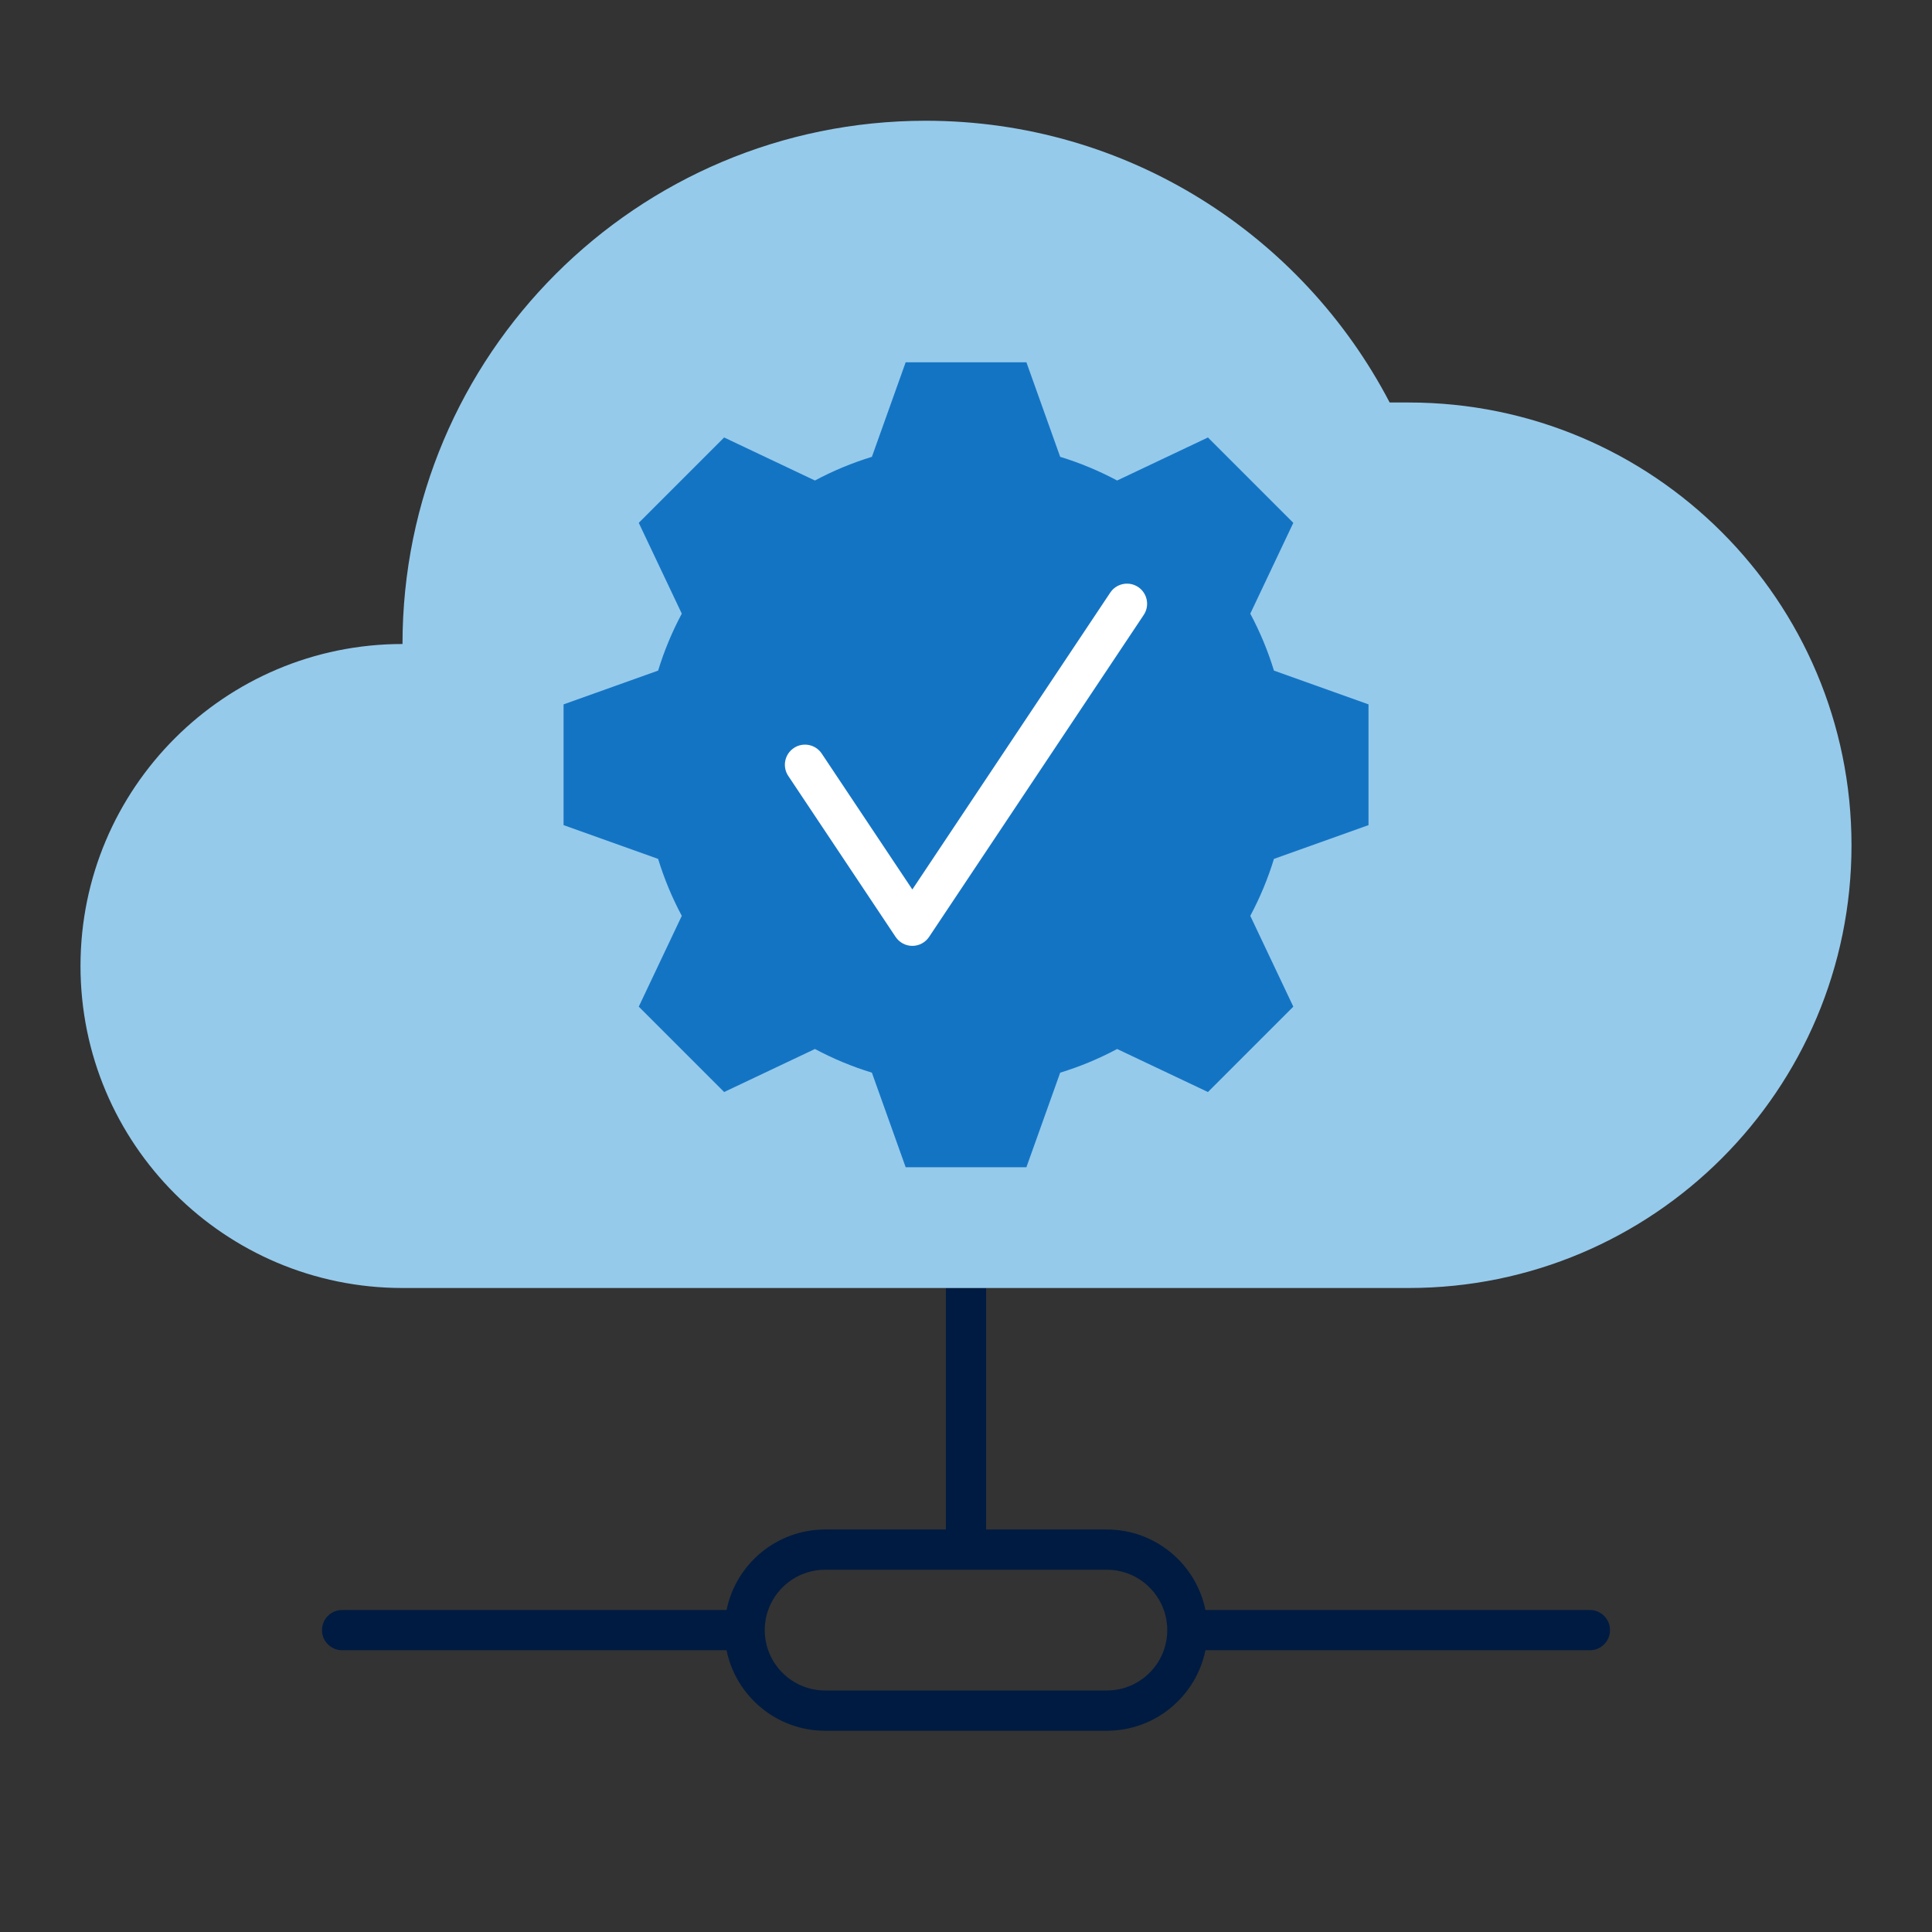
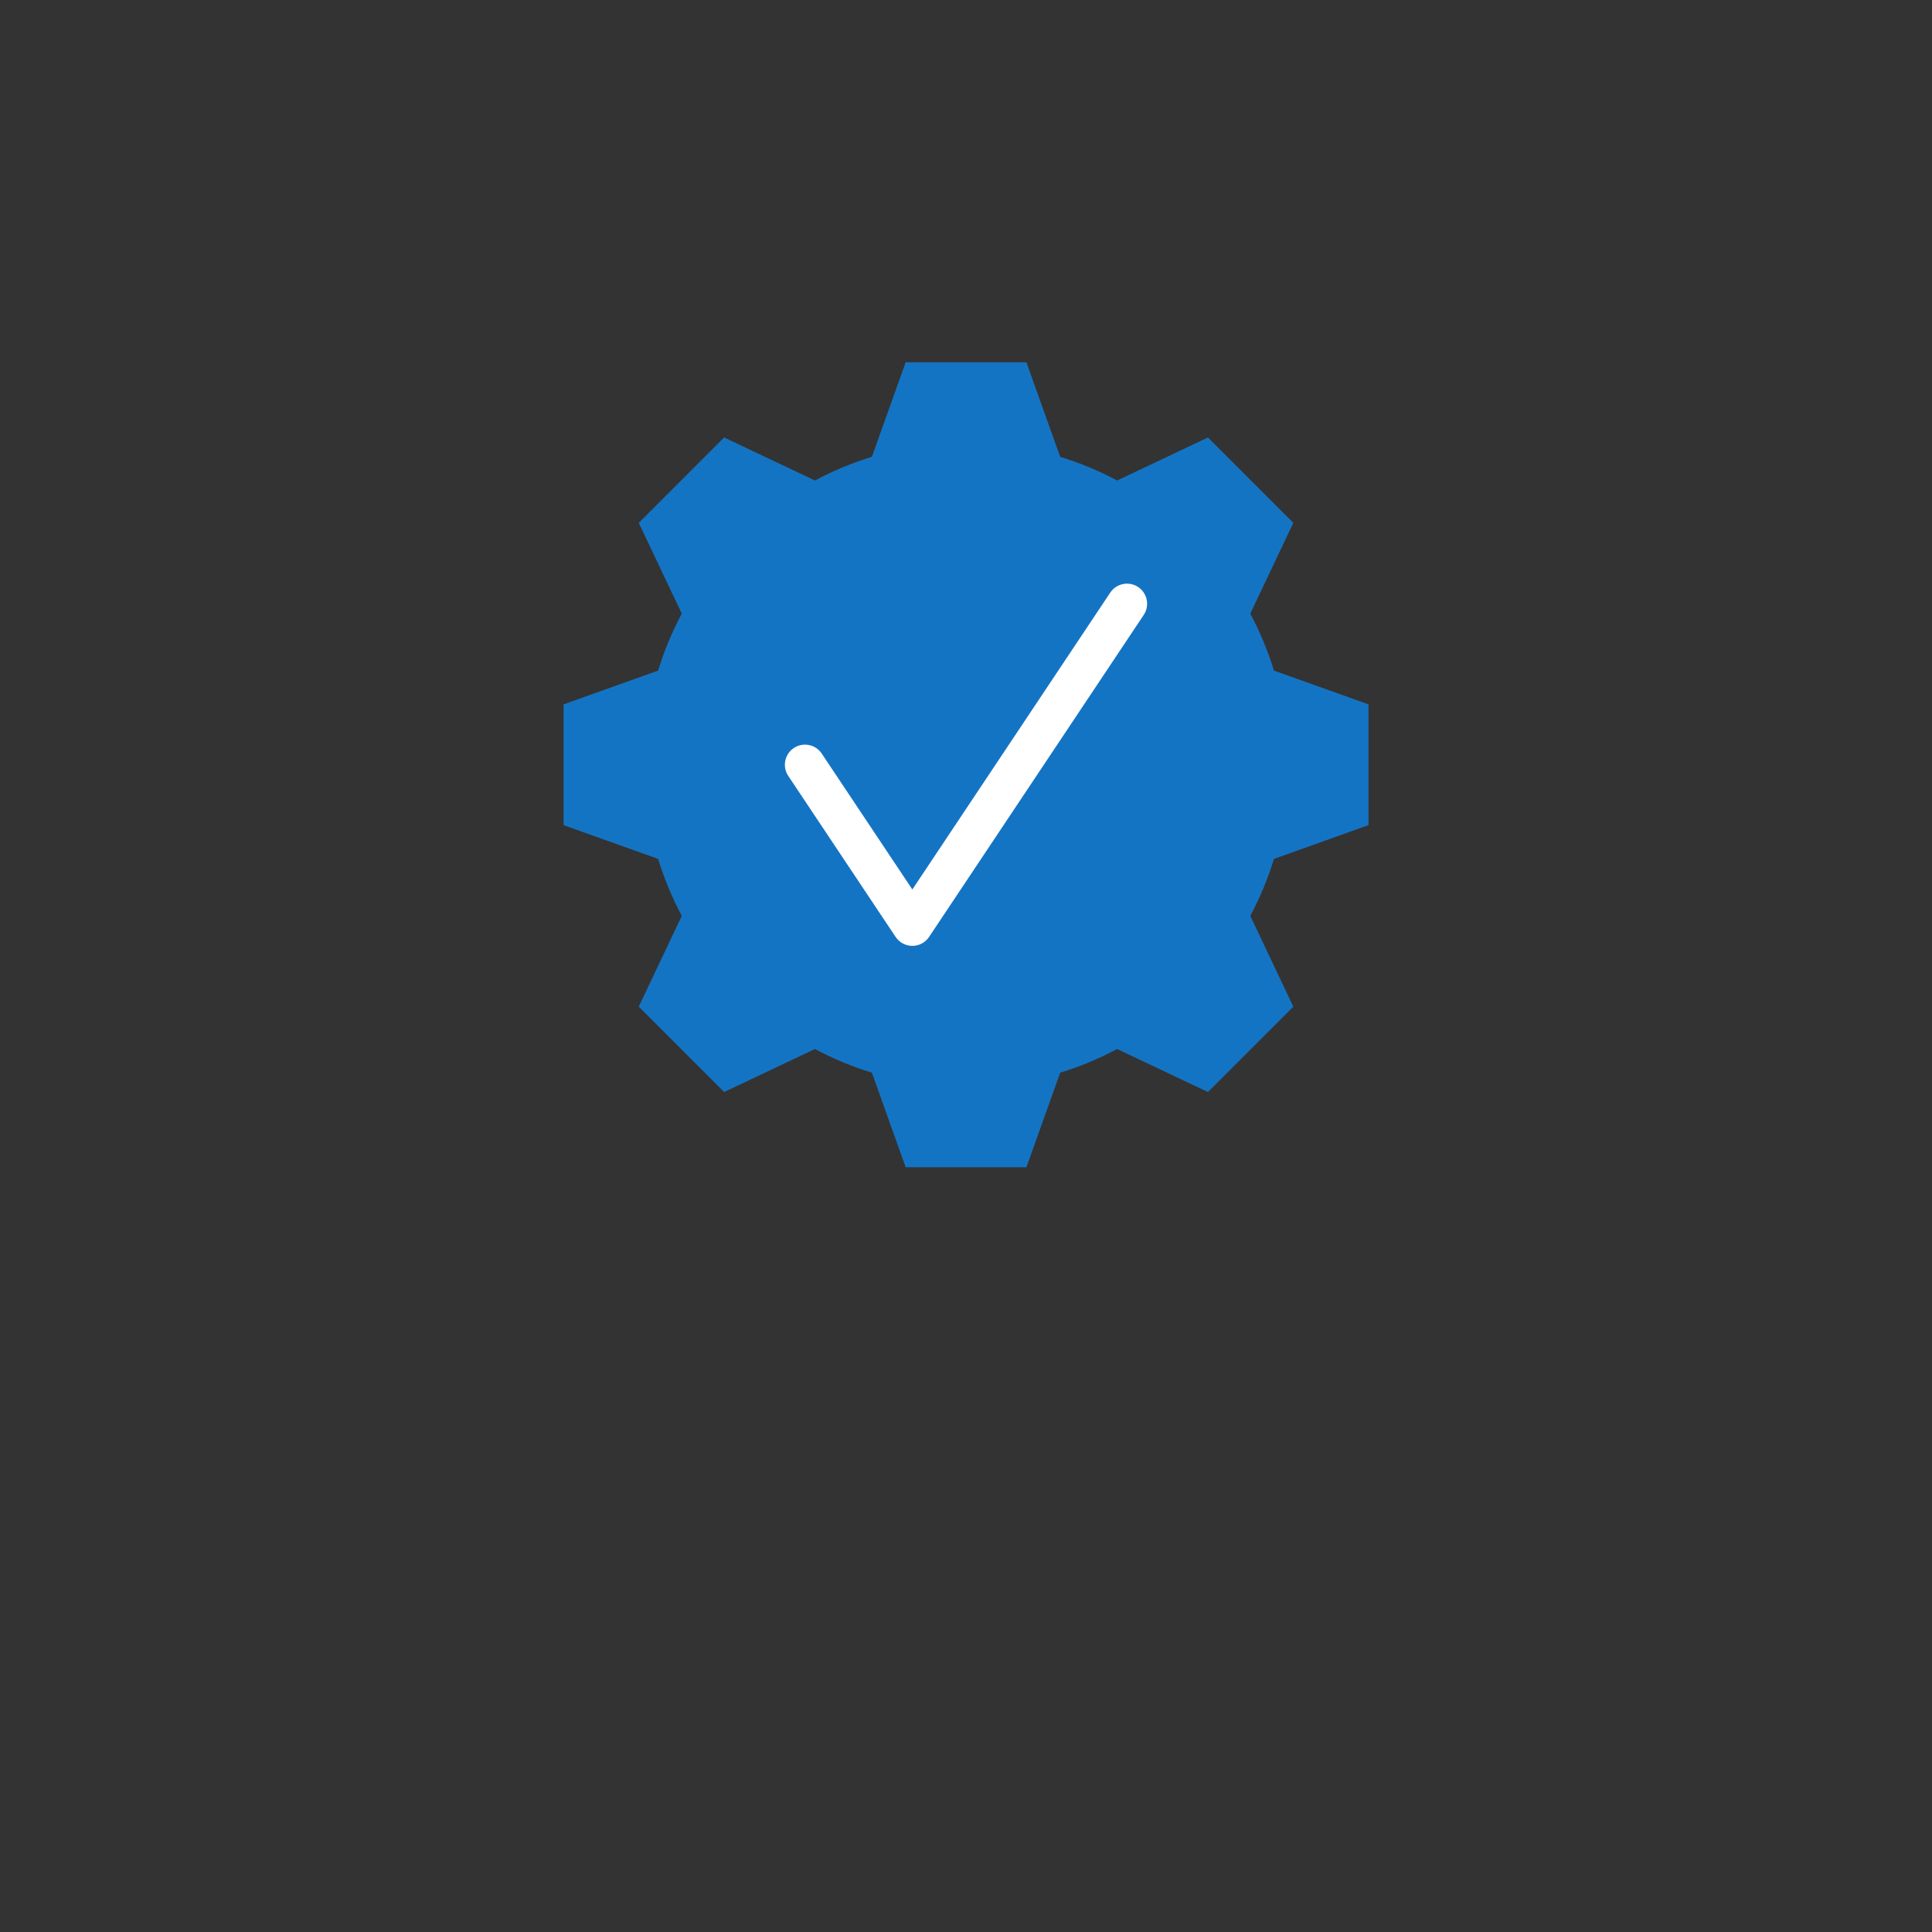
<svg xmlns="http://www.w3.org/2000/svg" id="Icon_export" viewBox="0 0 48 48">
  <rect x="0" y="0" width="48" height="48" fill="#333333" stroke="none" />
-   <path d="m39.5,40h-9.551c-.232-1.14-1.242-2-2.449-2h-3v-6h-1v6h-3c-1.208,0-2.217.86-2.449,2h-9.551c-.276,0-.5.224-.5.5s.224.5.5.5h9.551c.232,1.14,1.242,2,2.449,2h7c1.208,0,2.217-.86,2.449-2h9.551c.276,0,.5-.224.5-.5s-.224-.5-.5-.5Zm-12,2h-7c-.827,0-1.5-.673-1.5-1.5s.673-1.5,1.5-1.5h7c.827,0,1.5.673,1.5,1.5s-.673,1.5-1.5,1.5Z" style="fill:#001b41;" />
-   <path d="m35,10h-.474c-2.169-4.157-6.512-7-11.526-7-7.18,0-13,5.82-13,13-4.418,0-8,3.582-8,8s3.582,8,8,8h25c6.075,0,11-4.925,11-11s-4.925-11-11-11Z" style="fill:#95caeb; fill-rule:evenodd;" />
  <path d="m34,20.5v-3l-2.349-.839c-.151-.494-.349-.967-.588-1.415l1.069-2.256-2.121-2.121-2.256,1.069c-.448-.239-.921-.437-1.415-.588l-.839-2.349h-3l-.839,2.349c-.494.151-.967.349-1.415.588l-2.256-1.069-2.121,2.121,1.069,2.256c-.239.448-.437.921-.588,1.415l-2.349.839v3l2.349.839c.151.494.349.967.588,1.415l-1.069,2.256,2.121,2.121,2.256-1.069c.448.239.921.437,1.415.588l.839,2.349h3l.839-2.349c.494-.151.967-.349,1.415-.588l2.256,1.069,2.121-2.121-1.069-2.256c.239-.448.437-.921.588-1.415l2.349-.839Z" style="fill:#1474c4;" />
  <path d="m22.667,23.5c-.167,0-.323-.084-.416-.223l-2.667-4c-.153-.229-.091-.54.139-.693.227-.152.539-.092.693.139l2.251,3.376,4.917-7.376c.153-.23.466-.29.693-.139.229.153.292.464.139.693l-5.333,8c-.093.139-.249.223-.416.223Z" style="fill:#fff;" />
-   <rect width="48" height="48" style="fill:none;" />
</svg>